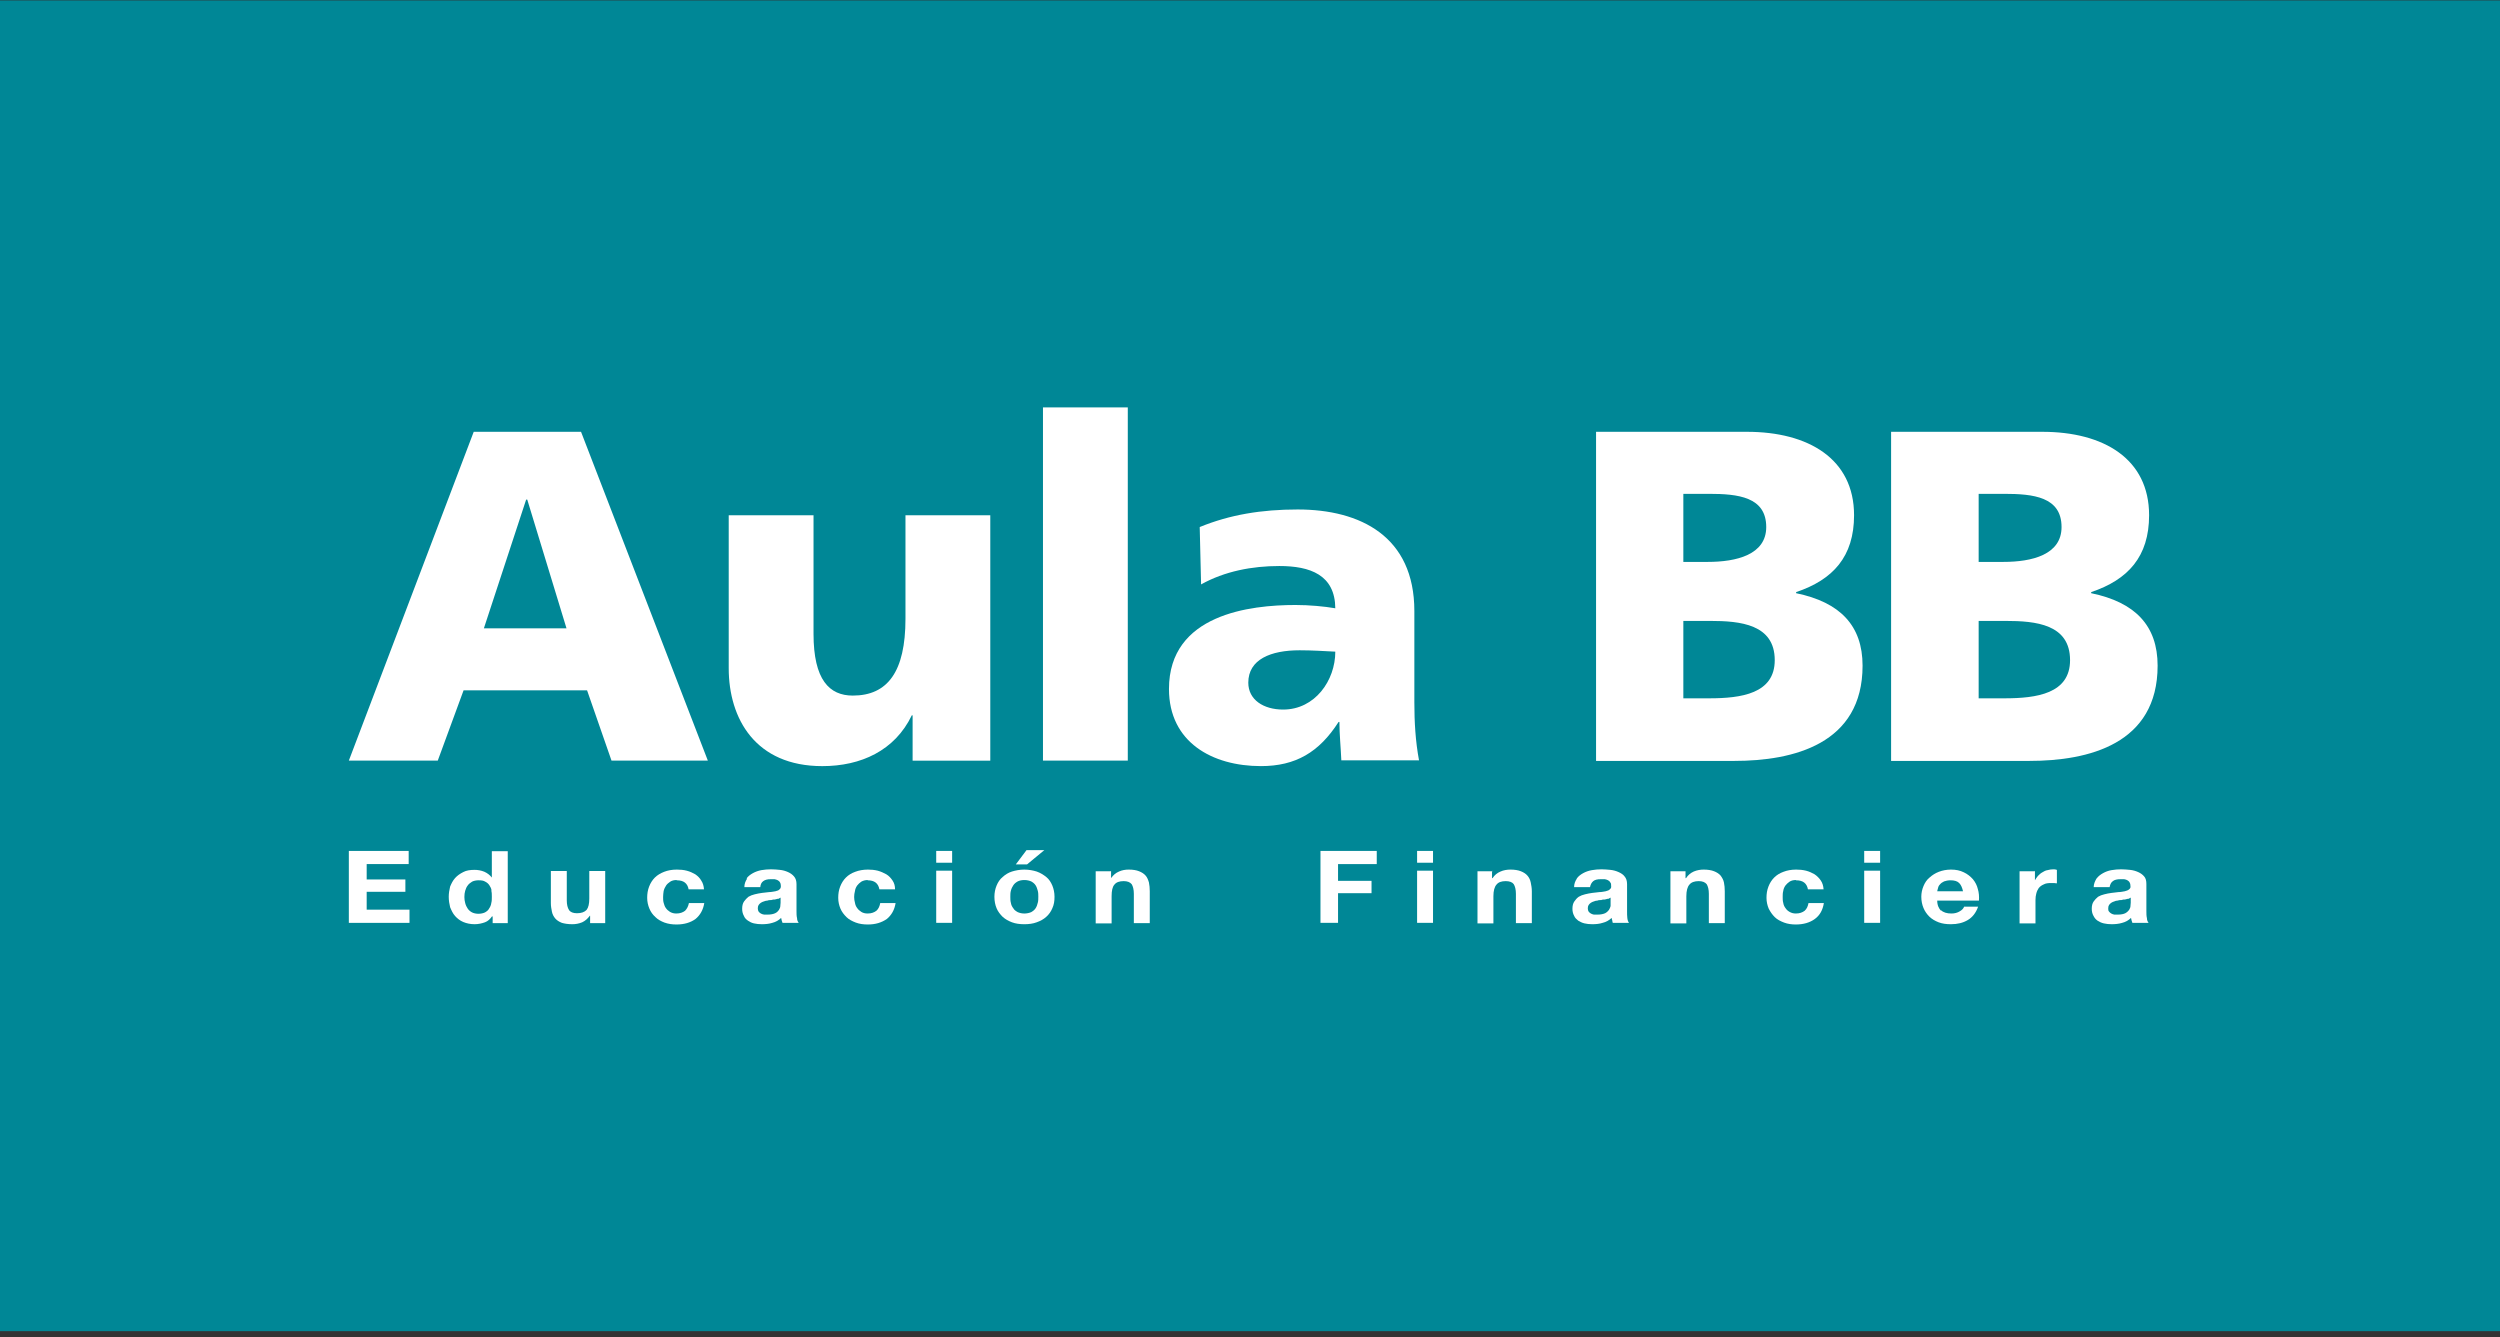
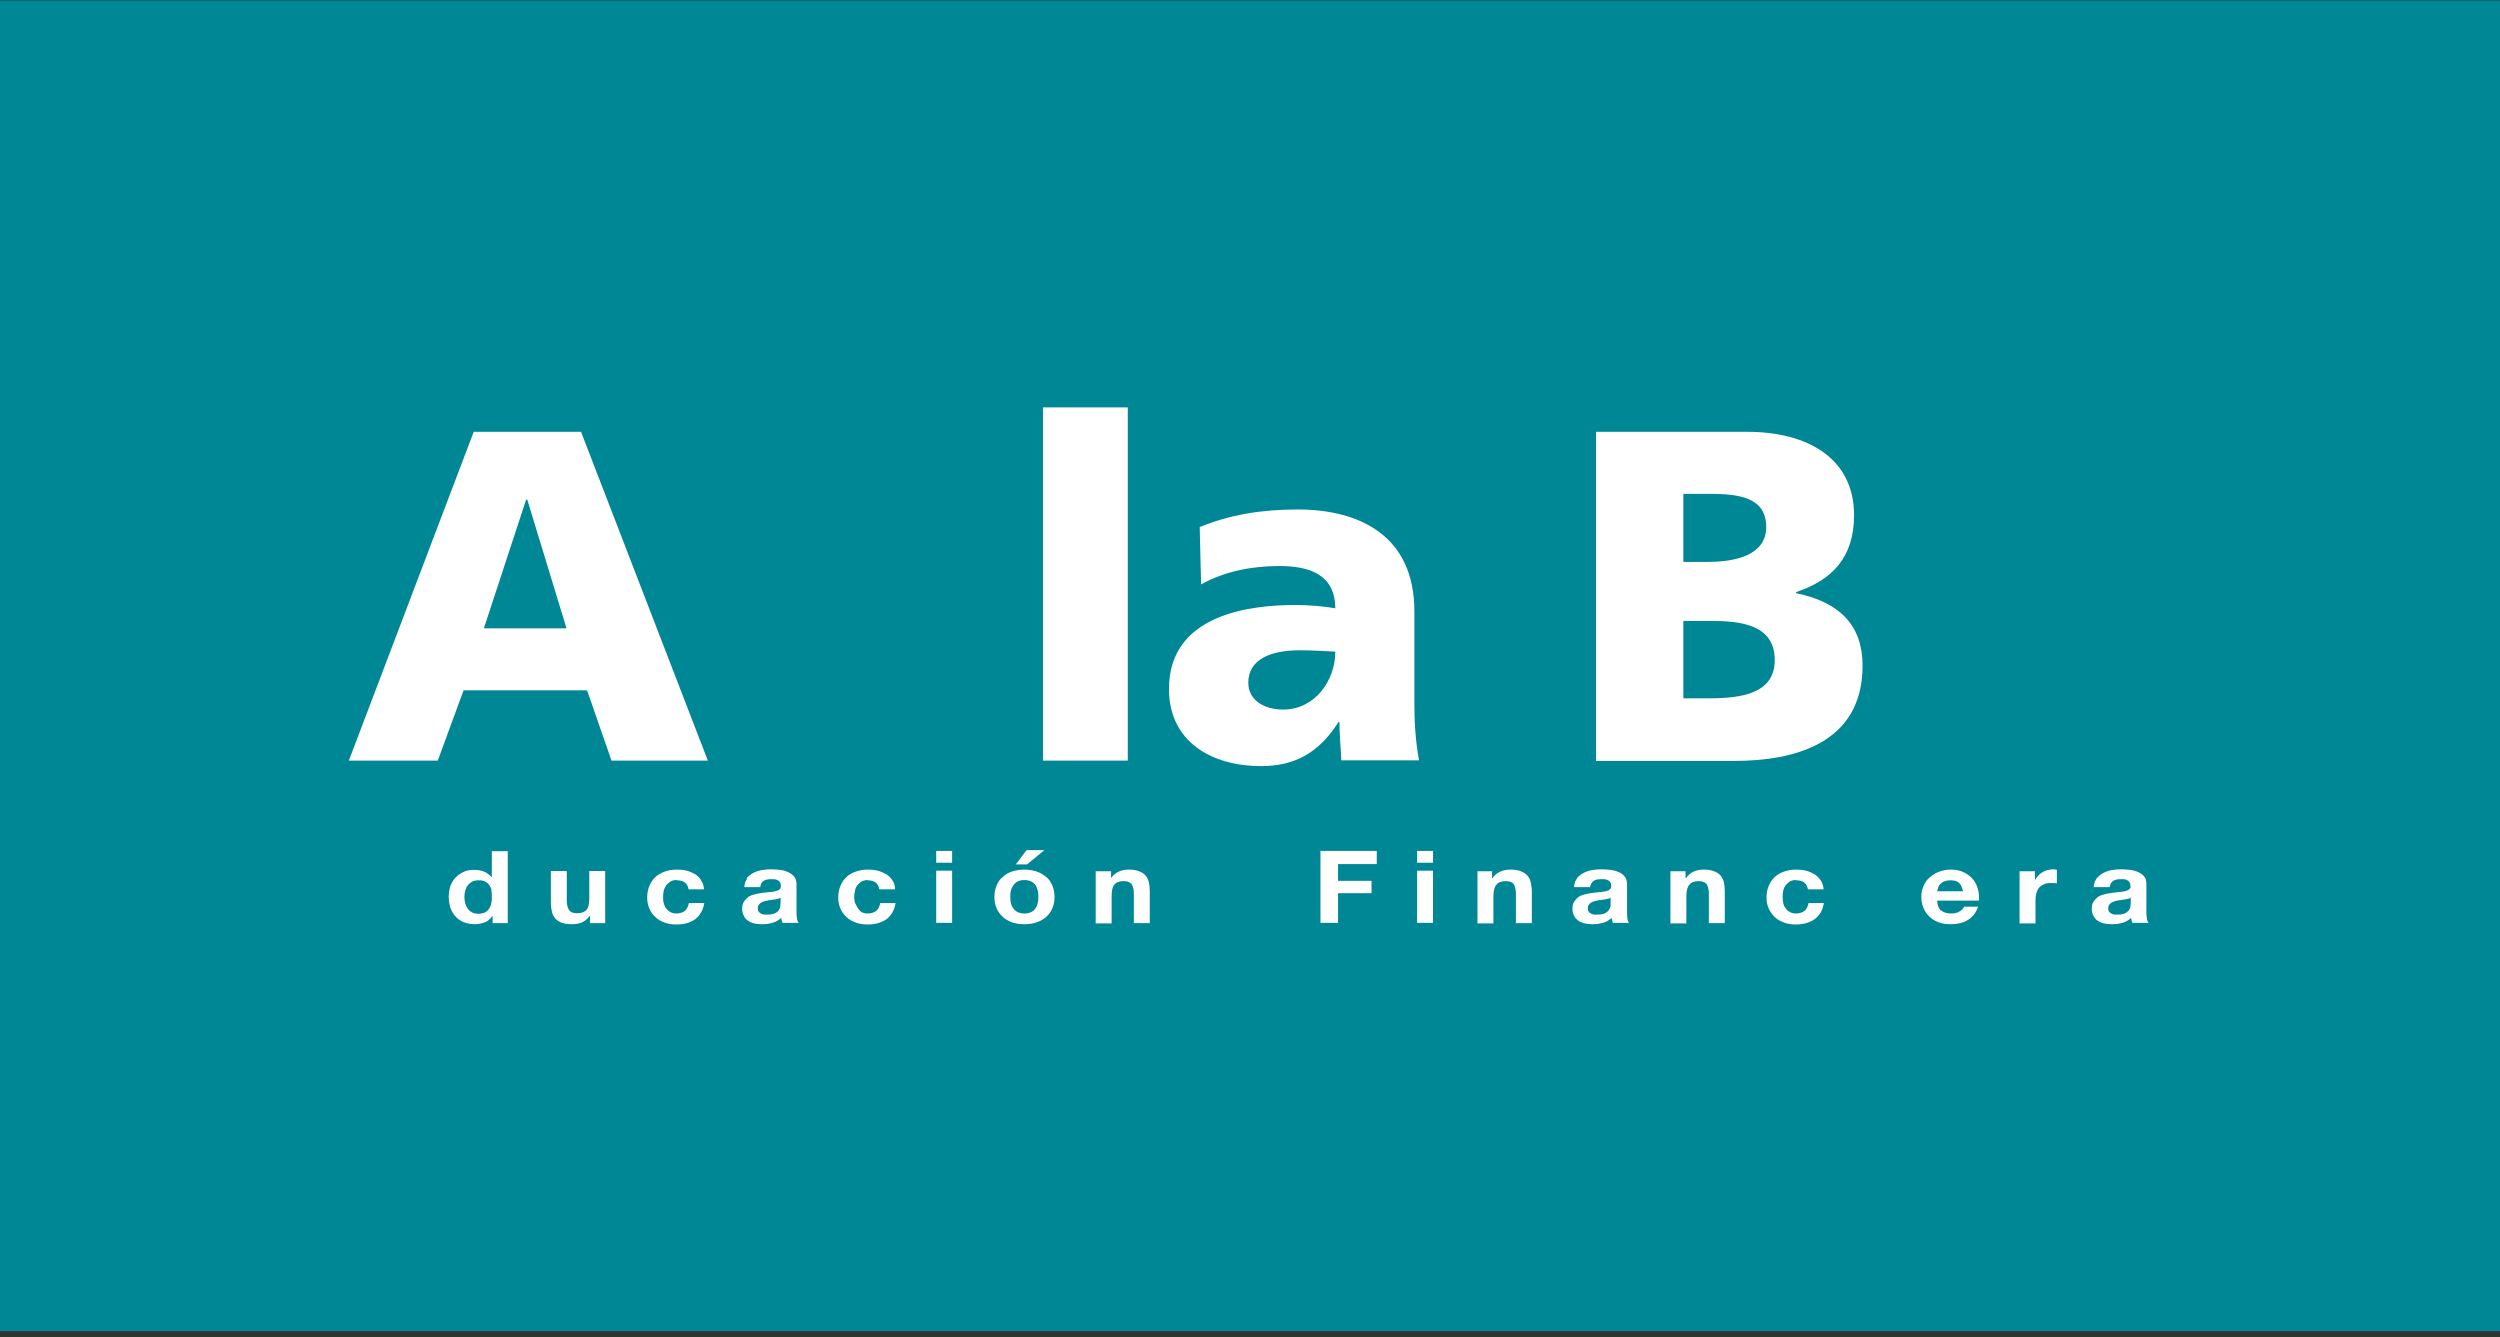
<svg xmlns="http://www.w3.org/2000/svg" width="387" height="207" viewBox="0 0 387 207" fill="none">
  <rect x="0" y="0" width="387" height="207" fill="#333333" stroke="none" />
  <rect y="0.062" width="387" height="206" fill="#008796" />
  <g clip-path="url(#clip0_588_105511)">
    <path d="M81.618 77.338H81.448L74.904 97.266H87.694L81.618 77.338ZM73.332 66.844H89.945L109.575 117.745H94.662L90.88 106.868H71.76L67.766 117.745H54L73.332 66.844Z" fill="white" />
-     <path d="M153.211 117.747H141.272V110.736H141.145C138.51 116.217 133.242 118.596 127.293 118.596C116.969 118.596 112.805 111.288 112.805 103.428V79.762H125.934V98.117C125.934 105.255 128.398 107.677 132.01 107.677C137.406 107.677 140.167 103.98 140.167 95.78V79.762H153.296V117.747H153.211Z" fill="white" />
    <path d="M174.582 63.062H161.453V117.745H174.582V63.062Z" fill="white" />
    <path d="M198.632 109.841C203.561 109.841 206.705 105.338 206.705 100.876C205.006 100.791 203.136 100.664 201.182 100.664C196.72 100.664 193.236 102.066 193.236 105.678C193.236 108.312 195.573 109.841 198.632 109.841ZM207.64 117.744C207.555 115.705 207.342 113.708 207.342 111.753H207.215C204.198 116.47 200.544 118.594 195.191 118.594C187.67 118.594 180.957 114.898 180.957 106.655C180.957 95.055 193.576 93.653 200.544 93.653C202.669 93.653 205.006 93.866 206.705 94.163C206.663 88.98 202.796 87.62 198.037 87.62C193.831 87.62 189.582 88.427 185.928 90.467L185.716 81.587C190.39 79.674 195.276 78.867 200.884 78.867C210.572 78.867 218.942 83.031 218.942 94.588V108.737C218.942 111.753 219.112 114.728 219.664 117.702H207.64V117.744Z" fill="white" />
    <path d="M260.581 108.1H264.575C269.546 108.1 274.73 107.378 274.73 102.194C274.73 96.628 269.376 96.118 264.745 96.118H260.581V108.1ZM260.581 86.983H264.363C268.782 86.983 273.413 85.879 273.413 81.587C273.413 76.914 269.036 76.446 264.533 76.446H260.581V86.941V86.983ZM247.027 66.844H270.439C279.914 66.844 287.009 71.008 287.009 79.76C287.009 86.176 283.738 89.745 278.044 91.657V91.827C284.842 93.229 288.326 96.841 288.326 103.044C288.326 115.196 277.577 117.788 268.484 117.788H247.07V66.844H247.027Z" fill="white" />
-     <path d="M306.296 108.1H310.29C315.261 108.1 320.445 107.378 320.445 102.194C320.445 96.628 315.134 96.118 310.46 96.118H306.296V108.1ZM306.296 86.983H310.12C314.539 86.983 319.128 85.879 319.128 81.587C319.128 76.914 314.751 76.446 310.248 76.446H306.296V86.941V86.983ZM292.742 66.844H316.153C325.628 66.844 332.681 71.008 332.681 79.76C332.681 86.176 329.41 89.745 323.716 91.657V91.827C330.515 93.229 333.999 96.841 333.999 103.044C333.999 115.196 323.292 117.788 314.156 117.788H292.742V66.844Z" fill="white" />
-     <path d="M63.263 131.723V133.762H56.762V136.141H62.753V138.053H56.762V140.815H63.39V142.855H54V131.723H63.263Z" fill="white" />
    <path d="M76.093 137.841C76.051 137.544 75.923 137.289 75.753 137.034C75.583 136.779 75.371 136.609 75.116 136.482C74.861 136.312 74.521 136.269 74.096 136.269C73.671 136.269 73.331 136.354 73.076 136.482C72.821 136.652 72.567 136.822 72.397 137.077C72.227 137.289 72.099 137.587 72.014 137.884C71.929 138.181 71.887 138.479 71.887 138.861C71.887 139.159 71.929 139.499 72.014 139.796C72.099 140.136 72.227 140.391 72.397 140.646C72.567 140.901 72.821 141.113 73.076 141.241C73.331 141.368 73.671 141.453 74.054 141.453C74.436 141.453 74.818 141.368 75.073 141.241C75.371 141.071 75.583 140.901 75.711 140.646C75.881 140.391 76.008 140.136 76.051 139.796C76.136 139.499 76.136 139.159 76.136 138.819C76.136 138.479 76.136 138.181 76.051 137.841M76.178 141.835C75.881 142.26 75.541 142.6 75.073 142.77C74.606 142.94 74.054 143.068 73.459 143.068C72.821 143.068 72.227 142.94 71.717 142.728C71.207 142.515 70.782 142.175 70.442 141.793C70.102 141.411 69.89 140.943 69.677 140.433C69.55 139.923 69.465 139.371 69.465 138.819C69.465 138.309 69.55 137.757 69.677 137.247C69.89 136.737 70.102 136.312 70.442 135.93C70.782 135.547 71.207 135.25 71.717 134.995C72.184 134.74 72.779 134.655 73.459 134.655C73.969 134.655 74.478 134.74 74.988 134.952C75.456 135.165 75.838 135.462 76.136 135.845V131.766H78.6V142.898H76.263V141.878H76.221L76.178 141.835Z" fill="white" />
    <path d="M91.349 142.857V141.752H91.307C90.967 142.219 90.585 142.559 90.117 142.772C89.607 142.984 89.097 143.069 88.588 143.069C87.95 143.069 87.398 142.984 86.973 142.857C86.548 142.687 86.208 142.474 85.953 142.177C85.741 141.922 85.528 141.582 85.443 141.157C85.358 140.732 85.273 140.307 85.273 139.797V134.826H87.738V139.372C87.738 140.052 87.865 140.52 88.078 140.86C88.29 141.199 88.715 141.369 89.31 141.369C89.99 141.369 90.457 141.199 90.797 140.86C91.094 140.477 91.222 139.925 91.222 139.075V134.826H93.686V142.899H91.349V142.857Z" fill="white" />
    <path d="M104.73 136.228C104.347 136.228 104.008 136.313 103.753 136.483C103.498 136.653 103.243 136.865 103.115 137.078C102.945 137.333 102.818 137.587 102.733 137.927C102.69 138.225 102.648 138.565 102.648 138.862C102.648 139.16 102.648 139.457 102.733 139.754C102.818 140.052 102.903 140.349 103.073 140.562C103.243 140.817 103.455 140.987 103.71 141.157C104.008 141.326 104.305 141.411 104.687 141.411C105.282 141.411 105.707 141.242 106.047 140.987C106.344 140.689 106.557 140.264 106.642 139.797H109.021C108.851 140.859 108.384 141.666 107.662 142.261C106.897 142.814 105.92 143.111 104.73 143.111C104.05 143.111 103.455 143.026 102.86 142.814C102.308 142.601 101.841 142.346 101.458 141.964C101.033 141.581 100.736 141.157 100.524 140.647C100.311 140.137 100.184 139.584 100.184 138.99C100.184 138.352 100.269 137.8 100.481 137.248C100.693 136.695 100.991 136.228 101.373 135.845C101.756 135.463 102.266 135.166 102.818 134.953C103.37 134.741 104.008 134.613 104.772 134.613C105.282 134.613 105.835 134.656 106.302 134.783C106.812 134.911 107.237 135.123 107.619 135.336C108.001 135.591 108.341 135.93 108.554 136.313C108.809 136.695 108.936 137.12 108.979 137.672H106.599C106.429 136.738 105.835 136.27 104.772 136.27" fill="white" />
    <path d="M120.453 139.117C120.453 139.117 120.113 139.202 119.943 139.244C119.773 139.244 119.603 139.244 119.391 139.329C119.221 139.329 119.008 139.329 118.796 139.414C118.626 139.414 118.456 139.457 118.243 139.541C118.073 139.584 117.903 139.669 117.776 139.754C117.648 139.839 117.521 139.966 117.436 140.094C117.351 140.221 117.309 140.391 117.309 140.604C117.309 140.816 117.351 140.986 117.436 141.114C117.521 141.241 117.648 141.326 117.776 141.411C117.903 141.496 118.073 141.538 118.286 141.581C118.456 141.581 118.668 141.581 118.838 141.581C119.306 141.581 119.73 141.496 119.985 141.368C120.283 141.241 120.453 141.029 120.58 140.859C120.708 140.646 120.793 140.434 120.793 140.264C120.793 140.051 120.835 139.881 120.835 139.754V138.947C120.835 138.947 120.58 139.074 120.453 139.159M115.567 135.972C115.821 135.633 116.161 135.378 116.544 135.165C116.926 134.953 117.394 134.783 117.861 134.698C118.371 134.613 118.838 134.57 119.348 134.57C119.858 134.57 120.24 134.613 120.708 134.655C121.175 134.698 121.6 134.825 121.982 134.995C122.365 135.165 122.662 135.378 122.917 135.675C123.172 135.972 123.299 136.355 123.299 136.865V141.071C123.299 141.411 123.299 141.793 123.384 142.133C123.384 142.473 123.512 142.686 123.639 142.856H121.133C121.133 142.856 121.048 142.643 121.005 142.473C120.963 142.346 120.963 142.218 120.92 142.091C120.538 142.473 120.07 142.728 119.56 142.856C119.008 143.026 118.498 143.068 117.903 143.068C117.479 143.068 117.096 143.026 116.714 142.941C116.331 142.856 116.034 142.686 115.779 142.516C115.482 142.303 115.269 142.091 115.142 141.751C114.972 141.453 114.887 141.071 114.887 140.689C114.887 140.221 114.972 139.839 115.184 139.541C115.354 139.287 115.609 139.032 115.864 138.819C116.161 138.649 116.459 138.522 116.841 138.437C117.224 138.352 117.564 138.267 117.946 138.224C118.328 138.182 118.711 138.139 119.051 138.097C119.391 138.097 119.73 138.012 120.028 137.969C120.325 137.884 120.538 137.842 120.665 137.672C120.835 137.545 120.878 137.375 120.878 137.162C120.878 136.95 120.835 136.737 120.75 136.61C120.665 136.44 120.538 136.355 120.41 136.27C120.24 136.185 120.113 136.142 119.9 136.1C119.73 136.1 119.518 136.1 119.306 136.1C118.796 136.1 118.456 136.185 118.158 136.397C117.861 136.61 117.733 136.907 117.691 137.332H115.227C115.227 136.822 115.397 136.397 115.652 136.015" fill="white" />
-     <path d="M134.347 136.228C133.964 136.228 133.624 136.313 133.327 136.483C133.072 136.653 132.859 136.865 132.69 137.078C132.52 137.333 132.392 137.587 132.35 137.927C132.265 138.225 132.222 138.565 132.222 138.862C132.222 139.16 132.265 139.457 132.35 139.754C132.392 140.052 132.52 140.349 132.69 140.562C132.859 140.817 133.072 140.987 133.327 141.157C133.582 141.326 133.922 141.411 134.304 141.411C134.899 141.411 135.324 141.242 135.664 140.987C136.004 140.689 136.174 140.264 136.259 139.797H138.638C138.468 140.859 138.001 141.666 137.278 142.261C136.471 142.814 135.536 143.111 134.347 143.111C133.667 143.111 133.029 143.026 132.477 142.814C131.925 142.601 131.415 142.346 131.032 141.964C130.65 141.581 130.31 141.157 130.098 140.647C129.885 140.137 129.758 139.584 129.758 138.99C129.758 138.352 129.843 137.8 130.055 137.248C130.268 136.695 130.565 136.228 130.947 135.845C131.33 135.463 131.797 135.166 132.392 134.953C132.944 134.741 133.624 134.613 134.347 134.613C134.856 134.613 135.366 134.656 135.876 134.783C136.344 134.911 136.811 135.123 137.193 135.336C137.618 135.591 137.916 135.93 138.171 136.313C138.425 136.695 138.553 137.12 138.553 137.672H136.131C135.961 136.738 135.366 136.27 134.304 136.27" fill="white" />
+     <path d="M134.347 136.228C133.964 136.228 133.624 136.313 133.327 136.483C133.072 136.653 132.859 136.865 132.69 137.078C132.52 137.333 132.392 137.587 132.35 137.927C132.265 138.225 132.222 138.565 132.222 138.862C132.222 139.16 132.265 139.457 132.35 139.754C132.859 140.817 133.072 140.987 133.327 141.157C133.582 141.326 133.922 141.411 134.304 141.411C134.899 141.411 135.324 141.242 135.664 140.987C136.004 140.689 136.174 140.264 136.259 139.797H138.638C138.468 140.859 138.001 141.666 137.278 142.261C136.471 142.814 135.536 143.111 134.347 143.111C133.667 143.111 133.029 143.026 132.477 142.814C131.925 142.601 131.415 142.346 131.032 141.964C130.65 141.581 130.31 141.157 130.098 140.647C129.885 140.137 129.758 139.584 129.758 138.99C129.758 138.352 129.843 137.8 130.055 137.248C130.268 136.695 130.565 136.228 130.947 135.845C131.33 135.463 131.797 135.166 132.392 134.953C132.944 134.741 133.624 134.613 134.347 134.613C134.856 134.613 135.366 134.656 135.876 134.783C136.344 134.911 136.811 135.123 137.193 135.336C137.618 135.591 137.916 135.93 138.171 136.313C138.425 136.695 138.553 137.12 138.553 137.672H136.131C135.961 136.738 135.366 136.27 134.304 136.27" fill="white" />
    <path d="M144.926 142.855H147.39V134.782H144.926V142.855ZM144.926 133.55H147.39V131.723H144.926V133.55Z" fill="white" />
    <path d="M157.248 133.807L158.905 131.598H161.667L158.99 133.807H157.29H157.248ZM156.483 139.755C156.525 140.053 156.653 140.35 156.865 140.605C156.993 140.86 157.248 141.03 157.545 141.2C157.843 141.328 158.182 141.413 158.565 141.413C158.947 141.413 159.33 141.328 159.627 141.2C159.924 141.03 160.137 140.86 160.307 140.605C160.477 140.35 160.562 140.095 160.647 139.755C160.732 139.458 160.732 139.161 160.732 138.821C160.732 138.523 160.732 138.183 160.647 137.886C160.562 137.589 160.477 137.291 160.307 137.036C160.137 136.781 159.924 136.611 159.627 136.441C159.33 136.314 158.99 136.229 158.565 136.229C158.14 136.229 157.8 136.314 157.545 136.441C157.248 136.611 157.035 136.781 156.865 137.036C156.695 137.291 156.568 137.546 156.483 137.886C156.398 138.183 156.398 138.523 156.398 138.821C156.398 139.161 156.398 139.458 156.483 139.755ZM154.274 137.079C154.486 136.569 154.783 136.101 155.208 135.762C155.633 135.379 156.101 135.082 156.653 134.912C157.205 134.742 157.843 134.614 158.565 134.614C159.287 134.614 159.924 134.742 160.477 134.912C161.072 135.124 161.539 135.422 161.964 135.762C162.389 136.101 162.686 136.569 162.899 137.079C163.111 137.589 163.239 138.183 163.239 138.821C163.239 139.501 163.154 140.053 162.899 140.605C162.686 141.115 162.389 141.54 161.964 141.922C161.539 142.305 161.072 142.56 160.477 142.772C159.924 142.985 159.245 143.07 158.565 143.07C157.885 143.07 157.205 142.985 156.653 142.772C156.101 142.56 155.633 142.305 155.208 141.922C154.826 141.54 154.486 141.115 154.274 140.605C154.061 140.095 153.934 139.501 153.934 138.821C153.934 138.183 154.061 137.589 154.274 137.079Z" fill="white" />
    <path d="M171.993 134.783V135.93C172.333 135.463 172.715 135.123 173.225 134.911C173.692 134.698 174.202 134.613 174.712 134.613C175.392 134.613 175.902 134.698 176.326 134.868C176.751 135.038 177.091 135.251 177.346 135.548C177.601 135.845 177.729 136.185 177.856 136.61C177.941 137.035 177.984 137.46 177.984 137.97V142.899H175.519V138.352C175.519 137.715 175.392 137.205 175.179 136.865C174.924 136.568 174.542 136.398 173.947 136.398C173.267 136.398 172.8 136.568 172.503 136.95C172.205 137.29 172.078 137.885 172.078 138.735V142.941H169.613V134.868H171.95L171.993 134.783Z" fill="white" />
    <path d="M213.12 131.723V133.762H207.129V136.354H212.313V138.266H207.129V142.855H204.41V131.723H213.12Z" fill="white" />
    <path d="M219.367 142.855H221.832V134.782H219.367V142.855ZM219.367 133.55H221.832V131.723H219.367V133.55Z" fill="white" />
    <path d="M230.967 134.783V135.93H231.052C231.349 135.463 231.774 135.123 232.284 134.911C232.751 134.698 233.304 134.613 233.813 134.613C234.451 134.613 235.003 134.698 235.428 134.868C235.853 135.038 236.193 135.251 236.448 135.548C236.703 135.845 236.873 136.185 236.958 136.61C237.043 137.035 237.128 137.46 237.128 137.97V142.899H234.663V138.352C234.663 137.715 234.536 137.205 234.323 136.865C234.111 136.568 233.686 136.398 233.091 136.398C232.411 136.398 231.944 136.568 231.647 136.95C231.349 137.29 231.179 137.885 231.179 138.735V142.941H228.715V134.868H231.052L230.967 134.783Z" fill="white" />
    <path d="M248.938 139.117C248.938 139.117 248.598 139.202 248.428 139.244C248.258 139.244 248.045 139.244 247.875 139.329C247.663 139.329 247.45 139.329 247.281 139.414C247.111 139.414 246.898 139.457 246.728 139.541C246.558 139.584 246.388 139.669 246.261 139.754C246.133 139.839 246.006 139.966 245.921 140.094C245.836 140.221 245.793 140.391 245.793 140.604C245.793 140.816 245.836 140.986 245.921 141.114C246.006 141.241 246.133 141.326 246.261 141.411C246.388 141.496 246.558 141.538 246.728 141.581C246.898 141.581 247.111 141.581 247.323 141.581C247.79 141.581 248.173 141.496 248.47 141.368C248.725 141.241 248.938 141.029 249.065 140.859C249.193 140.646 249.277 140.434 249.32 140.264C249.32 140.051 249.32 139.881 249.32 139.754V138.947C249.32 138.947 249.108 139.074 248.938 139.159M244.094 135.972C244.349 135.633 244.689 135.378 245.071 135.165C245.454 134.953 245.921 134.783 246.431 134.698C246.898 134.613 247.408 134.57 247.918 134.57C248.343 134.57 248.81 134.613 249.277 134.655C249.745 134.698 250.17 134.825 250.552 134.995C250.935 135.165 251.274 135.378 251.487 135.675C251.742 135.972 251.869 136.355 251.869 136.865V141.071C251.869 141.411 251.869 141.793 251.912 142.133C251.954 142.473 252.039 142.686 252.167 142.856H249.66C249.66 142.856 249.575 142.643 249.575 142.473C249.532 142.346 249.49 142.218 249.49 142.091C249.065 142.473 248.64 142.728 248.088 142.856C247.578 143.026 247.026 143.068 246.473 143.068C246.048 143.068 245.623 143.026 245.284 142.941C244.901 142.856 244.604 142.686 244.306 142.516C244.051 142.303 243.796 142.091 243.669 141.751C243.499 141.453 243.414 141.071 243.414 140.689C243.414 140.221 243.499 139.839 243.711 139.541C243.881 139.287 244.094 139.032 244.391 138.819C244.689 138.649 244.986 138.522 245.369 138.437C245.751 138.352 246.091 138.267 246.473 138.224C246.856 138.182 247.196 138.139 247.578 138.097C247.96 138.097 248.258 138.012 248.555 137.969C248.81 137.884 249.065 137.842 249.193 137.672C249.362 137.545 249.447 137.375 249.405 137.162C249.405 136.907 249.405 136.737 249.277 136.61C249.193 136.44 249.065 136.355 248.938 136.27C248.768 136.185 248.64 136.142 248.428 136.1C248.258 136.1 248.045 136.1 247.79 136.1C247.281 136.1 246.898 136.185 246.643 136.397C246.388 136.61 246.218 136.907 246.133 137.332H243.669C243.669 136.822 243.839 136.397 244.094 136.015" fill="white" />
    <path d="M260.919 134.783V135.93H261.004C261.301 135.463 261.726 135.123 262.194 134.911C262.703 134.698 263.213 134.613 263.723 134.613C264.36 134.613 264.913 134.698 265.338 134.868C265.763 135.038 266.103 135.251 266.357 135.548C266.57 135.845 266.782 136.185 266.867 136.61C266.952 137.035 266.995 137.46 266.995 137.97V142.899H264.53V138.352C264.53 137.715 264.403 137.205 264.191 136.865C263.936 136.568 263.553 136.398 262.958 136.398C262.321 136.398 261.811 136.568 261.514 136.95C261.216 137.29 261.046 137.885 261.046 138.735V142.941H258.582V134.868H260.919V134.783Z" fill="white" />
    <path d="M277.999 136.228C277.617 136.228 277.277 136.313 277.022 136.483C276.767 136.653 276.555 136.865 276.385 137.078C276.215 137.333 276.087 137.587 276.045 137.927C275.96 138.225 275.96 138.565 275.96 138.862C275.96 139.16 275.96 139.457 276.045 139.754C276.087 140.052 276.215 140.349 276.385 140.562C276.555 140.817 276.725 140.987 277.022 141.157C277.32 141.326 277.617 141.411 277.999 141.411C278.594 141.411 279.019 141.242 279.359 140.987C279.699 140.689 279.869 140.264 279.954 139.797H282.333C282.163 140.859 281.738 141.666 280.931 142.261C280.166 142.814 279.189 143.111 277.999 143.111C277.362 143.111 276.725 143.026 276.172 142.814C275.62 142.601 275.11 142.346 274.728 141.964C274.345 141.581 274.048 141.157 273.793 140.647C273.581 140.137 273.453 139.584 273.453 138.99C273.453 138.352 273.538 137.8 273.751 137.248C273.963 136.695 274.26 136.228 274.643 135.845C275.025 135.463 275.493 135.166 276.087 134.953C276.64 134.741 277.277 134.613 278.042 134.613C278.552 134.613 279.062 134.656 279.571 134.783C280.081 134.911 280.506 135.123 280.889 135.336C281.271 135.591 281.611 135.93 281.866 136.313C282.121 136.695 282.248 137.12 282.291 137.672H279.869C279.699 136.738 279.104 136.27 278.042 136.27" fill="white" />
-     <path d="M288.578 142.855H291.042V134.782H288.578V142.855ZM288.578 133.55H291.042V131.723H288.578V133.55Z" fill="white" />
    <path d="M303.281 136.695C302.984 136.398 302.559 136.27 301.922 136.27C301.539 136.27 301.199 136.355 300.945 136.44C300.69 136.568 300.477 136.695 300.307 136.908C300.137 137.078 300.052 137.248 300.01 137.46C299.925 137.672 299.925 137.842 299.882 137.97H303.876C303.749 137.418 303.579 136.993 303.281 136.695ZM300.477 140.902C300.817 141.242 301.369 141.411 302.092 141.411C302.602 141.411 303.026 141.284 303.366 141.072C303.749 140.859 303.961 140.604 304.046 140.349H306.213C305.873 141.326 305.321 142.006 304.599 142.431C303.876 142.856 303.026 143.069 302.007 143.069C301.284 143.069 300.647 142.984 300.095 142.771C299.542 142.559 299.033 142.261 298.65 141.879C298.268 141.496 297.97 141.072 297.758 140.562C297.545 140.052 297.418 139.457 297.418 138.82C297.418 138.225 297.545 137.672 297.758 137.163C297.97 136.653 298.268 136.185 298.693 135.845C299.118 135.463 299.585 135.166 300.137 134.953C300.69 134.741 301.327 134.613 302.007 134.613C302.772 134.613 303.409 134.741 304.004 135.038C304.556 135.293 305.023 135.675 305.406 136.1C305.788 136.568 306.043 137.078 306.171 137.63C306.341 138.182 306.383 138.777 306.341 139.414H299.882C299.882 140.137 300.137 140.647 300.477 140.987" fill="white" />
    <path d="M315.008 134.783V136.27C315.136 136.015 315.306 135.802 315.476 135.59C315.688 135.378 315.901 135.165 316.155 135.038C316.41 134.868 316.665 134.74 316.963 134.698C317.26 134.613 317.558 134.57 317.855 134.57C318.025 134.57 318.195 134.57 318.407 134.655V136.737C318.407 136.737 318.152 136.737 317.982 136.695C317.813 136.695 317.685 136.695 317.515 136.695C317.048 136.695 316.665 136.737 316.368 136.907C316.07 137.035 315.816 137.205 315.603 137.46C315.433 137.714 315.306 137.969 315.221 138.309C315.136 138.607 315.093 138.947 315.093 139.329V142.941H312.629V134.868H314.966L315.008 134.783Z" fill="white" />
    <path d="M329.456 139.117C329.456 139.117 329.116 139.202 328.946 139.244C328.776 139.244 328.606 139.244 328.393 139.329C328.181 139.329 328.011 139.329 327.799 139.414C327.629 139.414 327.459 139.457 327.289 139.541C327.119 139.584 326.949 139.669 326.821 139.754C326.694 139.839 326.566 139.966 326.481 140.094C326.396 140.221 326.354 140.391 326.354 140.604C326.354 140.816 326.354 140.986 326.481 141.114C326.566 141.241 326.694 141.326 326.821 141.411C326.949 141.496 327.119 141.538 327.289 141.581C327.459 141.581 327.671 141.581 327.841 141.581C328.351 141.581 328.733 141.496 328.988 141.368C329.243 141.241 329.456 141.029 329.583 140.859C329.711 140.646 329.796 140.434 329.796 140.264C329.796 140.051 329.838 139.881 329.838 139.754V138.947C329.838 138.947 329.583 139.074 329.456 139.159M324.569 135.972C324.824 135.633 325.164 135.378 325.547 135.165C325.929 134.953 326.354 134.783 326.864 134.698C327.374 134.613 327.841 134.57 328.351 134.57C328.776 134.57 329.243 134.613 329.711 134.655C330.178 134.698 330.603 134.825 330.985 134.995C331.368 135.165 331.665 135.378 331.92 135.675C332.175 135.972 332.26 136.355 332.26 136.865V141.071C332.26 141.411 332.26 141.793 332.345 142.133C332.345 142.473 332.472 142.686 332.6 142.856H330.093C330.093 142.856 330.008 142.643 329.966 142.473C329.966 142.346 329.881 142.218 329.881 142.091C329.498 142.473 329.031 142.728 328.521 142.856C327.969 143.026 327.416 143.068 326.864 143.068C326.439 143.068 326.057 143.026 325.674 142.941C325.292 142.856 324.952 142.686 324.697 142.516C324.4 142.303 324.23 142.091 324.06 141.751C323.89 141.453 323.805 141.071 323.805 140.689C323.805 140.221 323.89 139.839 324.102 139.541C324.272 139.287 324.527 139.032 324.782 138.819C325.079 138.649 325.377 138.522 325.759 138.437C326.099 138.352 326.481 138.267 326.864 138.224C327.246 138.182 327.586 138.139 327.926 138.097C328.308 138.097 328.606 138.012 328.903 137.969C329.158 137.884 329.413 137.842 329.583 137.672C329.753 137.545 329.838 137.375 329.796 137.162C329.796 136.907 329.753 136.737 329.668 136.61C329.583 136.44 329.456 136.355 329.328 136.27C329.201 136.185 329.031 136.142 328.818 136.1C328.648 136.1 328.436 136.1 328.224 136.1C327.756 136.1 327.331 136.185 327.076 136.397C326.779 136.61 326.651 136.907 326.566 137.332H324.102C324.102 136.822 324.315 136.397 324.527 136.015" fill="white" />
  </g>
  <defs>
    <clipPath id="clip0_588_105511">
      <rect width="280" height="80.006" fill="white" transform="translate(54 63.062)" />
    </clipPath>
  </defs>
</svg>